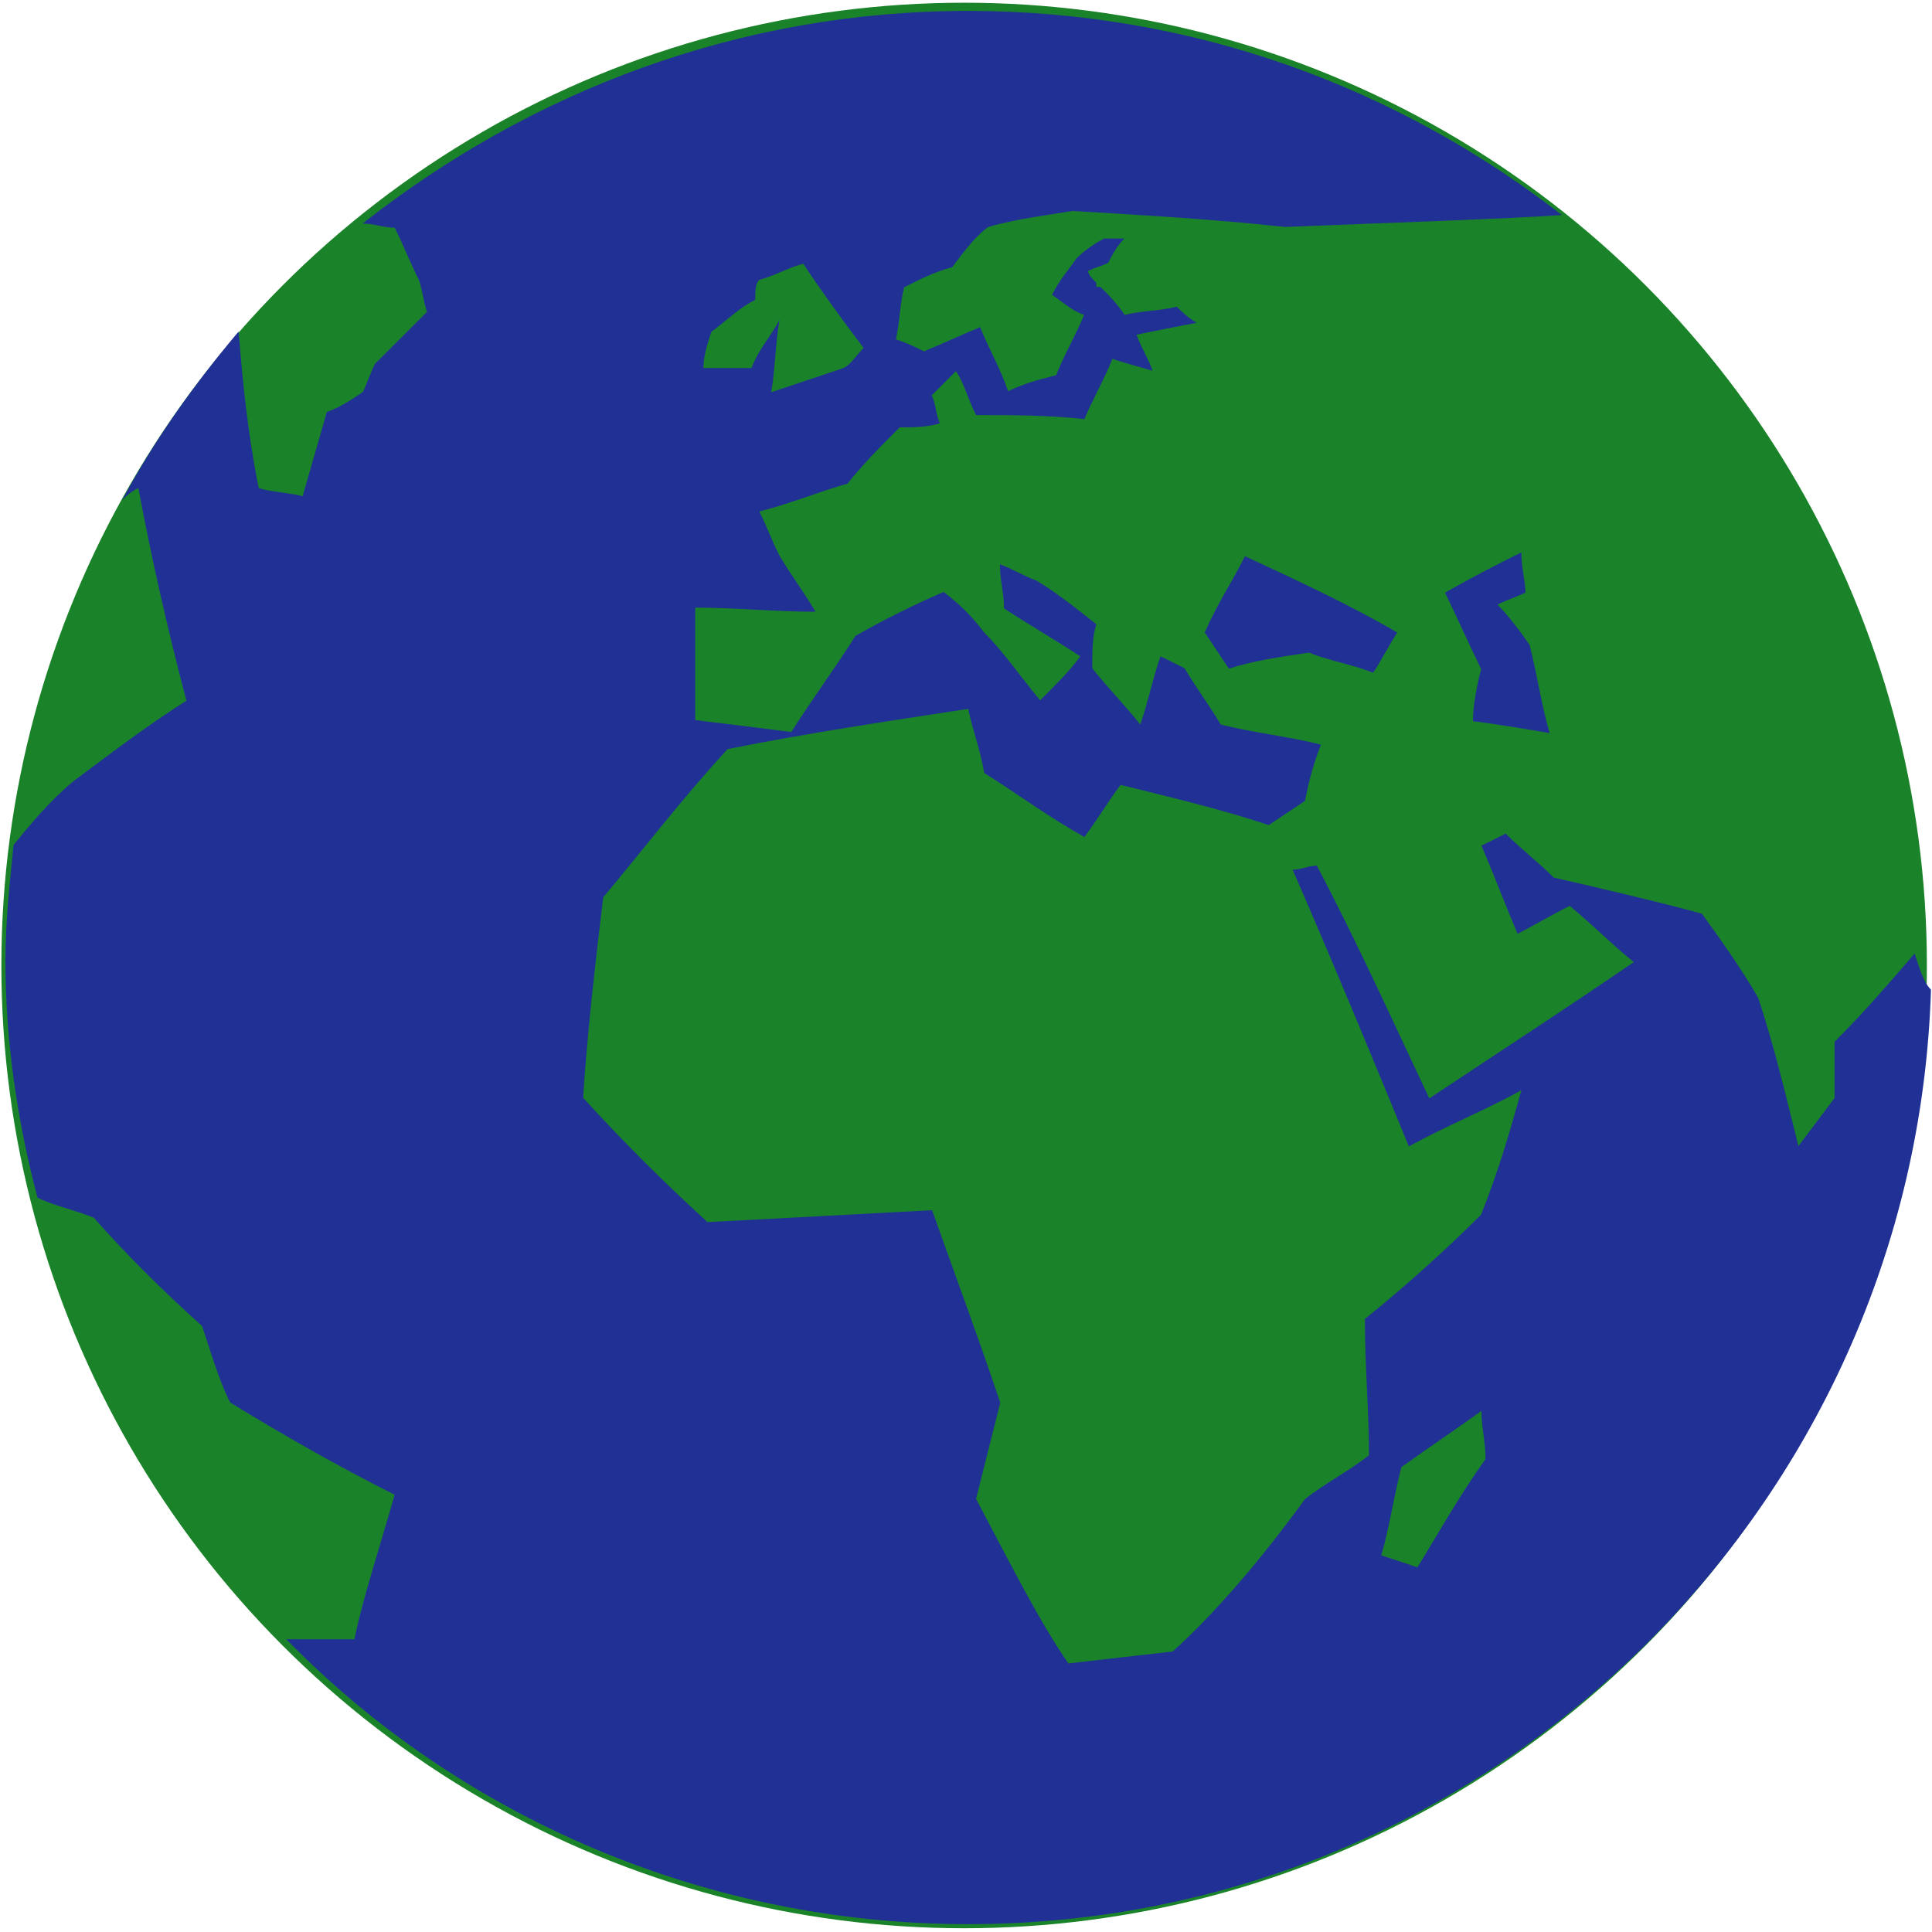
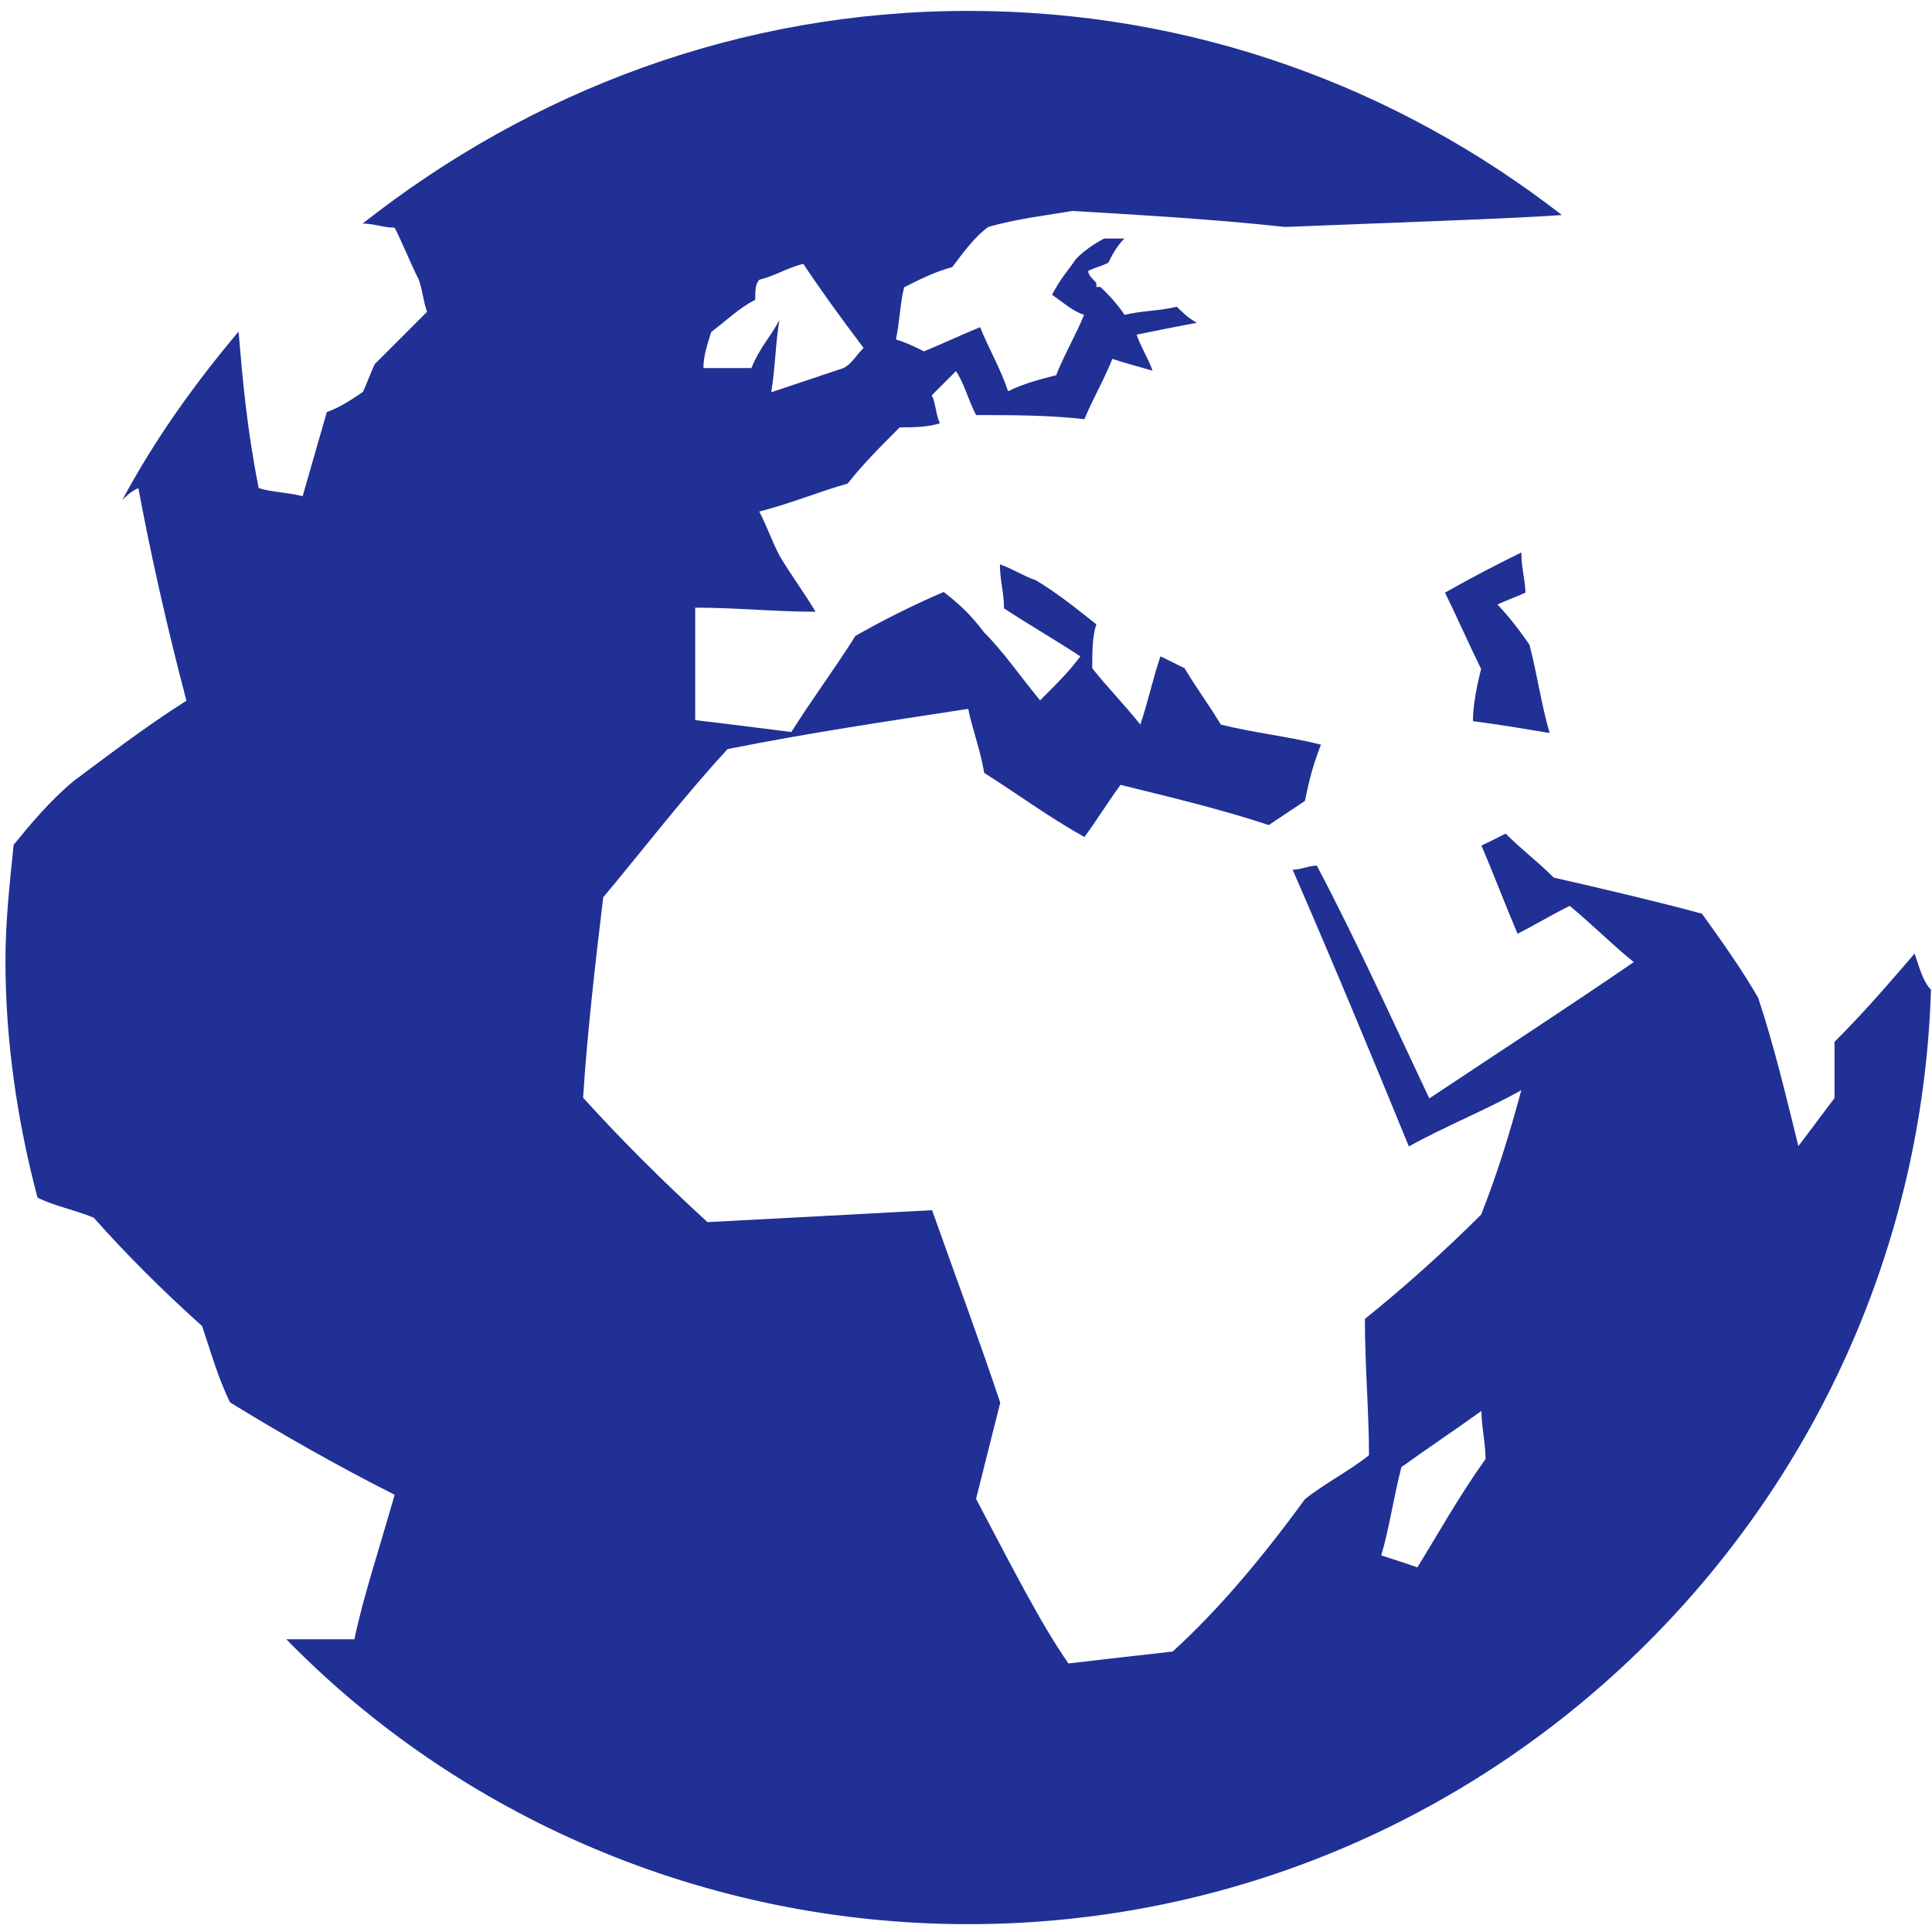
<svg xmlns="http://www.w3.org/2000/svg" version="1.1" id="Calque_1" x="0px" y="0px" viewBox="0 0 566.9 566.9" enable-background="new 0 0 566.9 566.9" xml:space="preserve">
  <g>
-     <circle fill="#1A8229" cx="282.9" cy="283.3" r="282.5" />
    <g>
-       <path fill="#213095" d="M384.1,191.5c5.9,2.4,12.9,3.5,18.8,5.9c2.4-3.5,4.7-8.2,7.1-11.8c-14.1-8.2-29.4-15.3-44.7-22.4    c-3.5,7.1-8.2,14.1-11.8,22.4c2.4,3.5,4.7,7.1,7.1,10.6C367.6,193.9,375.9,192.7,384.1,191.5z" />
      <path fill="#213095" d="M561.8,279.8c-7.1,8.2-14.1,16.5-23.5,25.9c0,5.9,0,10.6,0,16.5c-3.5,4.7-7.1,9.4-10.6,14.1    c-3.5-14.1-7.1-29.4-11.8-43.5c-4.7-8.2-10.6-16.5-16.5-24.7c-12.9-3.5-28.2-7.1-43.5-10.6c-4.7-4.7-9.4-8.2-14.1-12.9    c-2.4,1.2-4.7,2.4-7.1,3.5c3.5,8.2,7.1,17.7,10.6,25.9c4.7-2.4,10.6-5.9,15.3-8.2c7.1,5.9,12.9,11.8,18.8,16.5    c-18.8,12.9-38.8,25.9-60,40c-10.6-22.4-21.2-45.9-33-68.3c-2.4,0-4.7,1.2-7.1,1.2c11.8,27.1,23.5,55.3,34.1,81.2    c10.6-5.9,22.4-10.6,33-16.5c-3.5,12.9-7.1,24.7-11.8,36.5c-10.6,10.6-22.4,21.2-34.1,30.6c0,14.1,1.2,27.1,1.2,40    c-5.9,4.7-12.9,8.2-18.8,12.9c-12.9,17.7-25.9,33-38.8,44.7c-10.6,1.2-21.2,2.4-30.6,3.5c-8.2-11.8-16.5-28.2-27.1-48.3    c2.4-9.4,4.7-18.8,7.1-28.2c-5.9-17.7-12.9-36.5-20-56.5c-22.4,1.2-44.7,2.4-65.9,3.5c-12.9-11.8-24.7-23.5-36.5-36.5    c1.2-18.8,3.5-38.8,5.9-58.8c11.8-14.1,23.5-29.4,36.5-43.5c23.5-4.7,47.1-8.2,70.6-11.8c1.2,5.9,3.5,11.8,4.7,18.8    c9.4,5.9,18.8,12.9,29.4,18.8c3.5-4.7,7.1-10.6,10.6-15.3c14.1,3.5,29.4,7.1,43.5,11.8c3.5-2.4,7.1-4.7,10.6-7.1    c1.2-5.9,2.4-10.6,4.7-16.5c-9.4-2.4-20-3.5-29.4-5.9c-3.5-5.9-7.1-10.6-10.6-16.5c-2.4-1.2-4.7-2.4-7.1-3.5    c-2.4,7.1-3.5,12.9-5.9,20c-4.7-5.9-9.4-10.6-14.1-16.5c0-4.7,0-9.4,1.2-12.9c-5.9-4.7-11.8-9.4-17.7-12.9    c-3.5-1.2-7.1-3.5-10.6-4.7c0,4.7,1.2,8.2,1.2,12.9c7.1,4.7,15.3,9.4,22.4,14.1c-3.5,4.7-7.1,8.2-11.8,12.9    c-5.9-7.1-10.6-14.1-16.5-20c-3.5-4.7-7.1-8.2-11.8-11.8c-8.2,3.5-17.7,8.2-25.9,12.9c-5.9,9.4-12.9,18.8-18.8,28.2    c-9.4-1.2-18.8-2.4-28.2-3.5c0-11.8,0-22.4,0-33c11.8,0,23.5,1.2,35.3,1.2c-3.5-5.9-7.1-10.6-10.6-16.5c-2.4-4.7-3.5-8.2-5.9-12.9    c9.4-2.4,17.7-5.9,25.9-8.2c4.7-5.9,9.4-10.6,15.3-16.5c3.5,0,8.2,0,11.8-1.2c-1.2-2.4-1.2-5.9-2.4-8.2c2.4-2.4,4.7-4.7,7.1-7.1    c2.4,3.5,3.5,8.2,5.9,12.9c10.6,0,21.2,0,31.8,1.2c2.4-5.9,5.9-11.8,8.2-17.7c3.5,1.2,8.2,2.4,11.8,3.5c-1.2-3.5-3.5-7.1-4.7-10.6    c5.9-1.2,11.8-2.4,17.7-3.5c-2.4-1.2-4.7-3.5-5.9-4.7c-4.7,1.2-10.6,1.2-15.3,2.4c-2.4-3.5-4.7-5.9-7.1-8.2c0,0,0,0-1.2,0    c0,0,0,0,0-1.2c-1.2-1.2-2.4-2.4-2.4-3.5c2.4-1.2,3.5-1.2,5.9-2.4c1.2-2.4,2.4-4.7,4.7-7.1c-2.4,0-3.5,0-5.9,0    c-2.4,1.2-5.9,3.5-8.2,5.9c-2.4,3.5-4.7,5.9-7.1,10.6c3.5,2.4,5.9,4.7,9.4,5.9c-2.4,5.9-5.9,11.8-8.2,17.7    c-4.7,1.2-9.4,2.4-14.1,4.7c-2.4-7.1-5.9-12.9-8.2-18.8c-5.9,2.4-10.6,4.7-16.5,7.1c-2.4-1.2-4.7-2.4-8.2-3.5    c1.2-5.9,1.2-10.6,2.4-15.3c4.7-2.4,9.4-4.7,14.1-5.9c3.5-4.7,7.1-9.4,10.6-11.8c8.2-2.4,17.7-3.5,24.7-4.7    c20,1.2,41.2,2.4,62.4,4.7c29.4-1.2,65.9-2.4,81.2-3.5C410,25.6,350,3.2,284.1,3.2c-67.1,0-128.3,23.5-177.7,62.4    c3.5,0,5.9,1.2,9.4,1.2c2.4,4.7,4.7,10.6,7.1,15.3c1.2,3.5,1.2,5.9,2.4,9.4c-4.7,4.7-10.6,10.6-15.3,15.3    c-1.2,2.4-2.4,5.9-3.5,8.2c-3.5,2.4-7.1,4.7-10.6,5.9c-2.4,8.2-4.7,16.5-7.1,24.7c-4.7-1.2-9.4-1.2-12.9-2.4    c-3.5-17.7-4.7-31.8-5.9-45.9c-12.9,15.3-24.7,31.8-34.1,49.4c1.2-1.2,2.4-2.4,4.7-3.5c3.5,18.8,8.2,40,14.1,62.4    c-12.9,8.2-23.5,16.5-33,23.5c-7.1,5.9-12.9,12.9-17.7,18.8c-1.2,11.8-2.4,22.4-2.4,34.1c0,23.5,3.5,47.1,9.4,69.4    c4.7,2.4,10.6,3.5,16.5,5.9c9.4,10.6,20,21.2,31.8,31.8c2.4,7.1,4.7,15.3,8.2,22.4c15.3,9.4,31.8,18.8,48.3,27.1    c-4.7,16.5-9.4,30.6-11.8,42.4c-7.1,0-12.9,0-20,0c50.6,51.8,122.4,83.6,200.1,83.6c153,0,277.8-122.4,282.5-274.2    C564.2,288,563,283.3,561.8,279.8z M208.7,97.4c4.7-3.5,8.2-7.1,12.9-9.4c0-2.4,0-4.7,1.2-5.9c4.7-1.2,8.2-3.5,12.9-4.7    c4.7,7.1,10.6,15.3,17.7,24.7c-2.4,2.4-3.5,4.7-5.9,5.9c-7.1,2.4-14.1,4.7-21.2,7.1c1.2-7.1,1.2-14.1,2.4-21.2    c-2.4,4.7-5.9,8.2-8.2,14.1c-4.7,0-9.4,0-14.1,0C206.4,104.4,207.6,100.9,208.7,97.4z M415.9,459.9c-3.5-1.2-7.1-2.4-10.6-3.5    c2.4-8.2,3.5-16.5,5.9-25.9c8.2-5.9,15.3-10.6,23.5-16.5c0,4.7,1.2,9.4,1.2,14.1C427.6,439.8,421.8,450.4,415.9,459.9z" />
      <path fill="#213095" d="M454.7,215.1c-2.4-8.2-3.5-16.5-5.9-25.9c-2.4-3.5-5.9-8.2-9.4-11.8c2.4-1.2,5.9-2.4,8.2-3.5    c0-3.5-1.2-7.1-1.2-11.8c-7.1,3.5-14.1,7.1-22.4,11.8c3.5,7.1,7.1,15.3,10.6,22.4c-1.2,4.7-2.4,10.6-2.4,15.3    C440.6,212.7,447.6,213.9,454.7,215.1z" />
    </g>
  </g>
</svg>